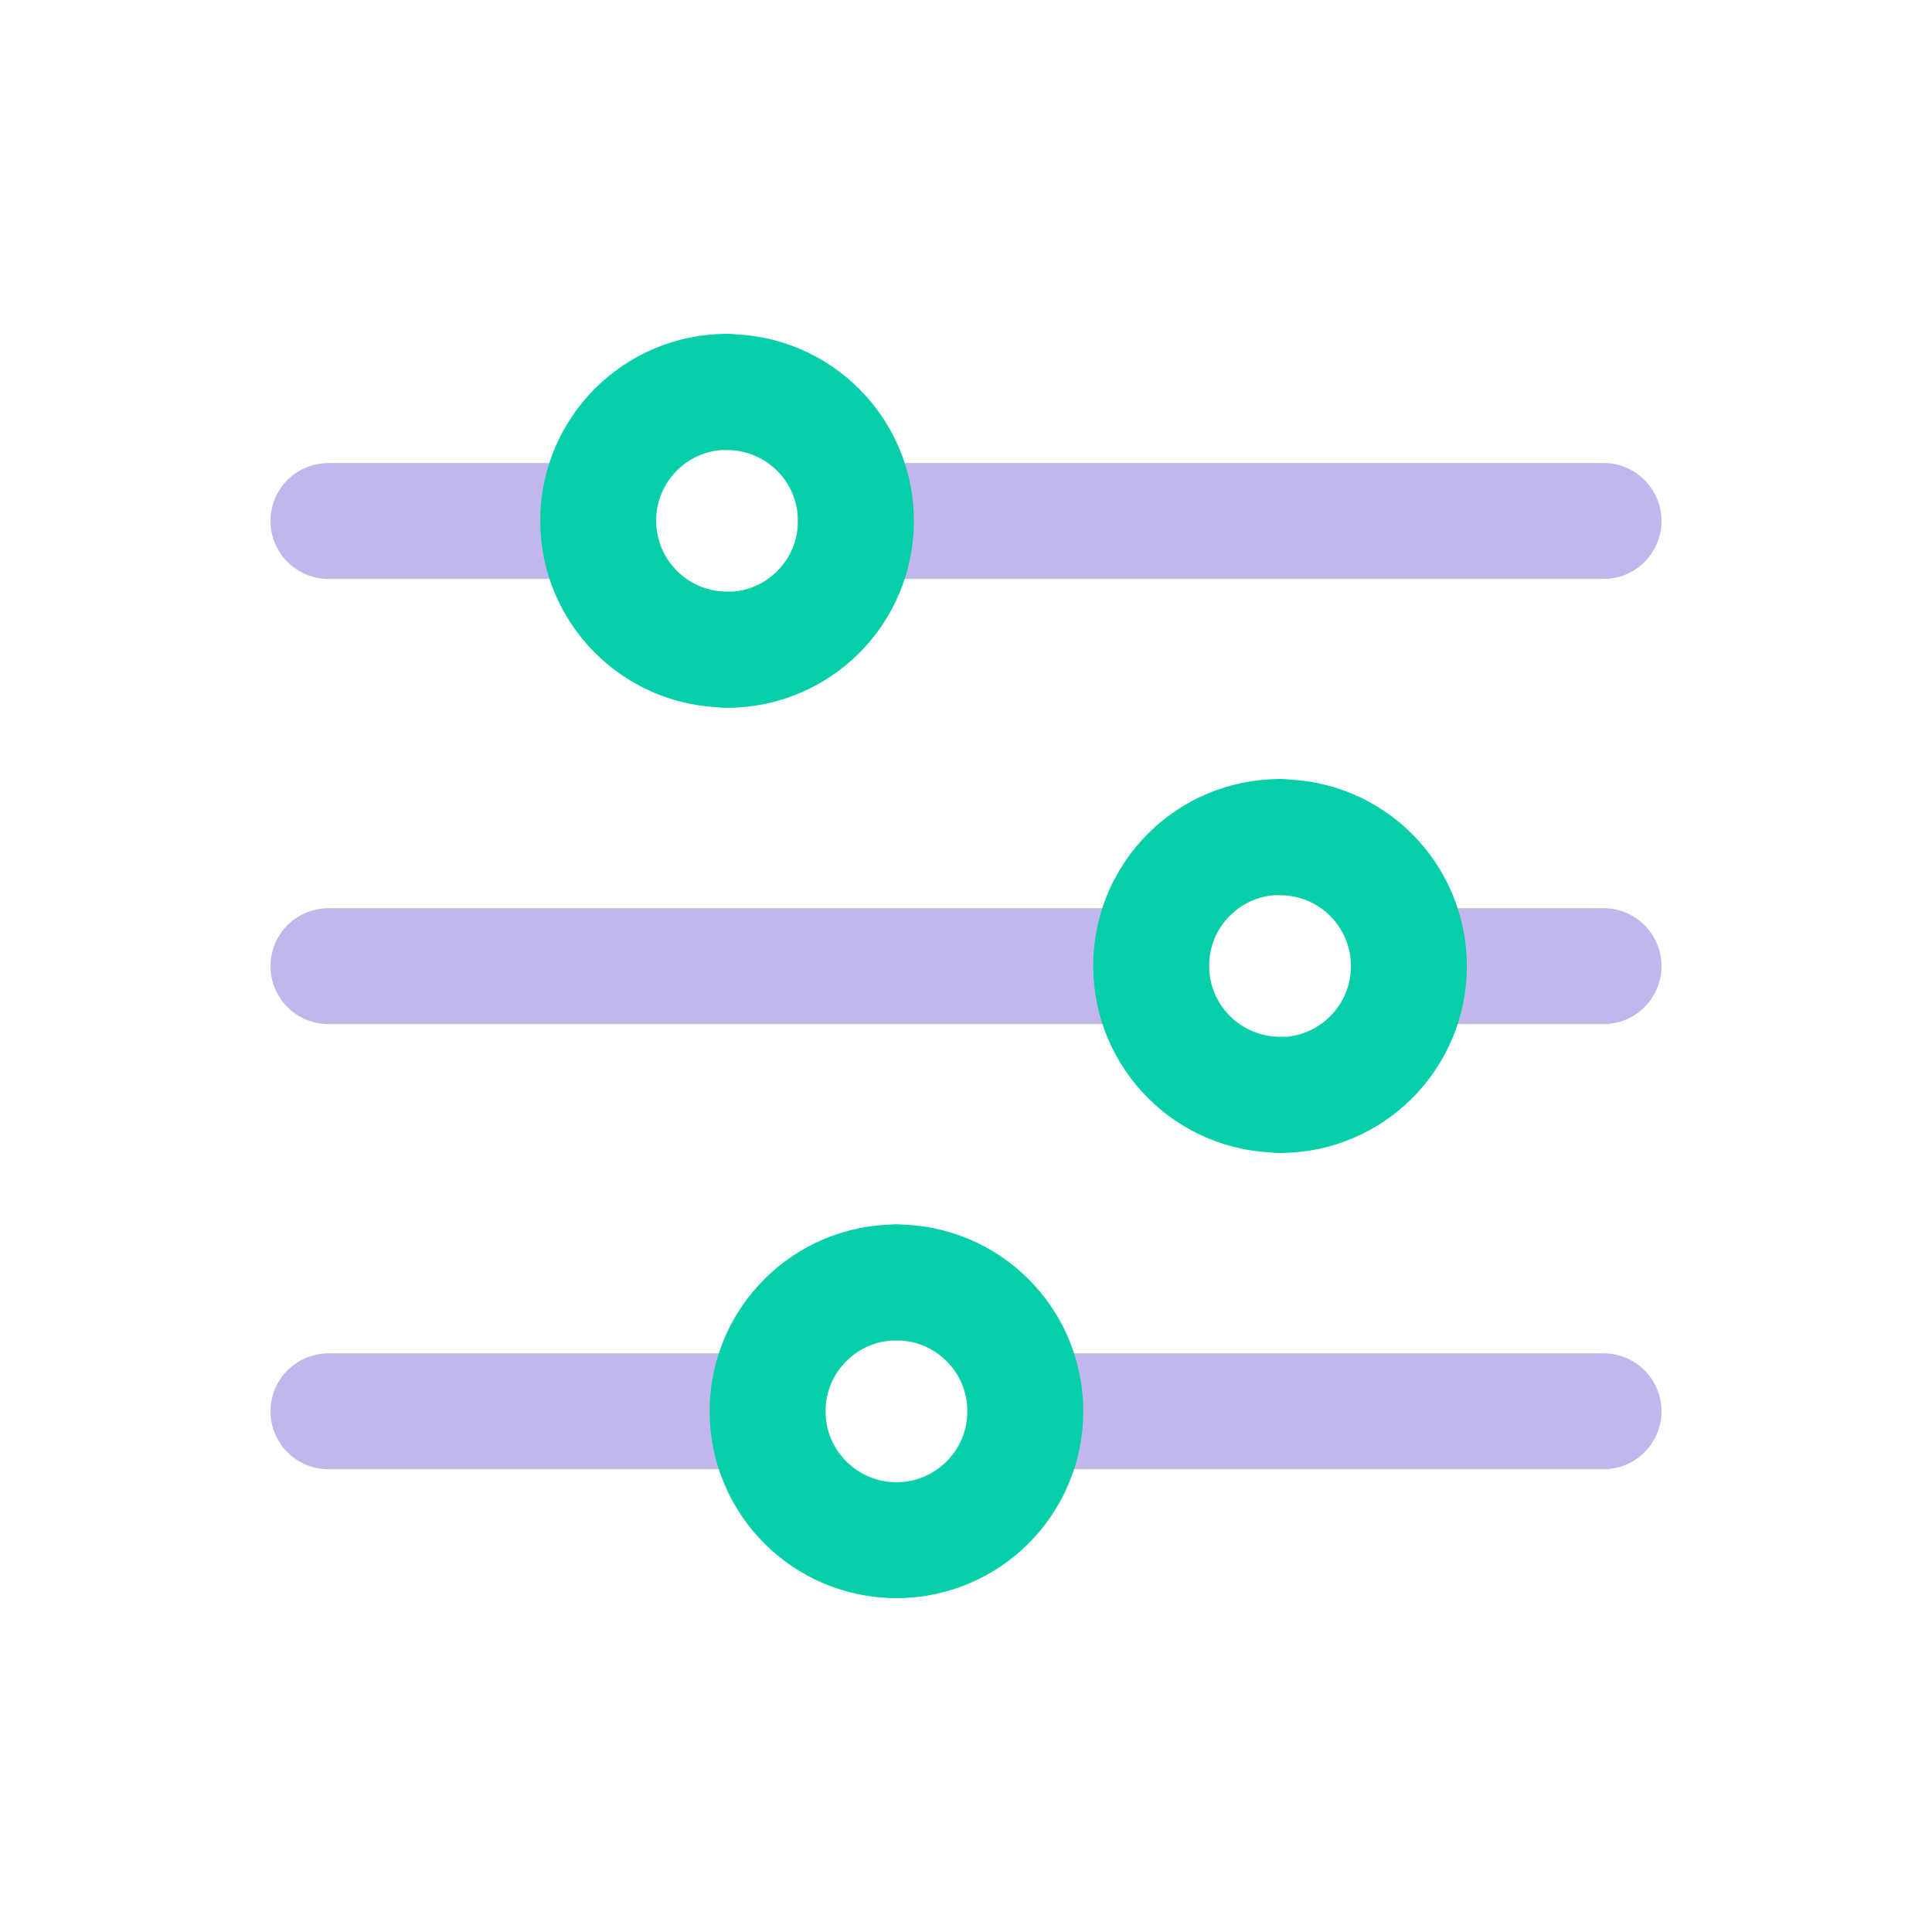
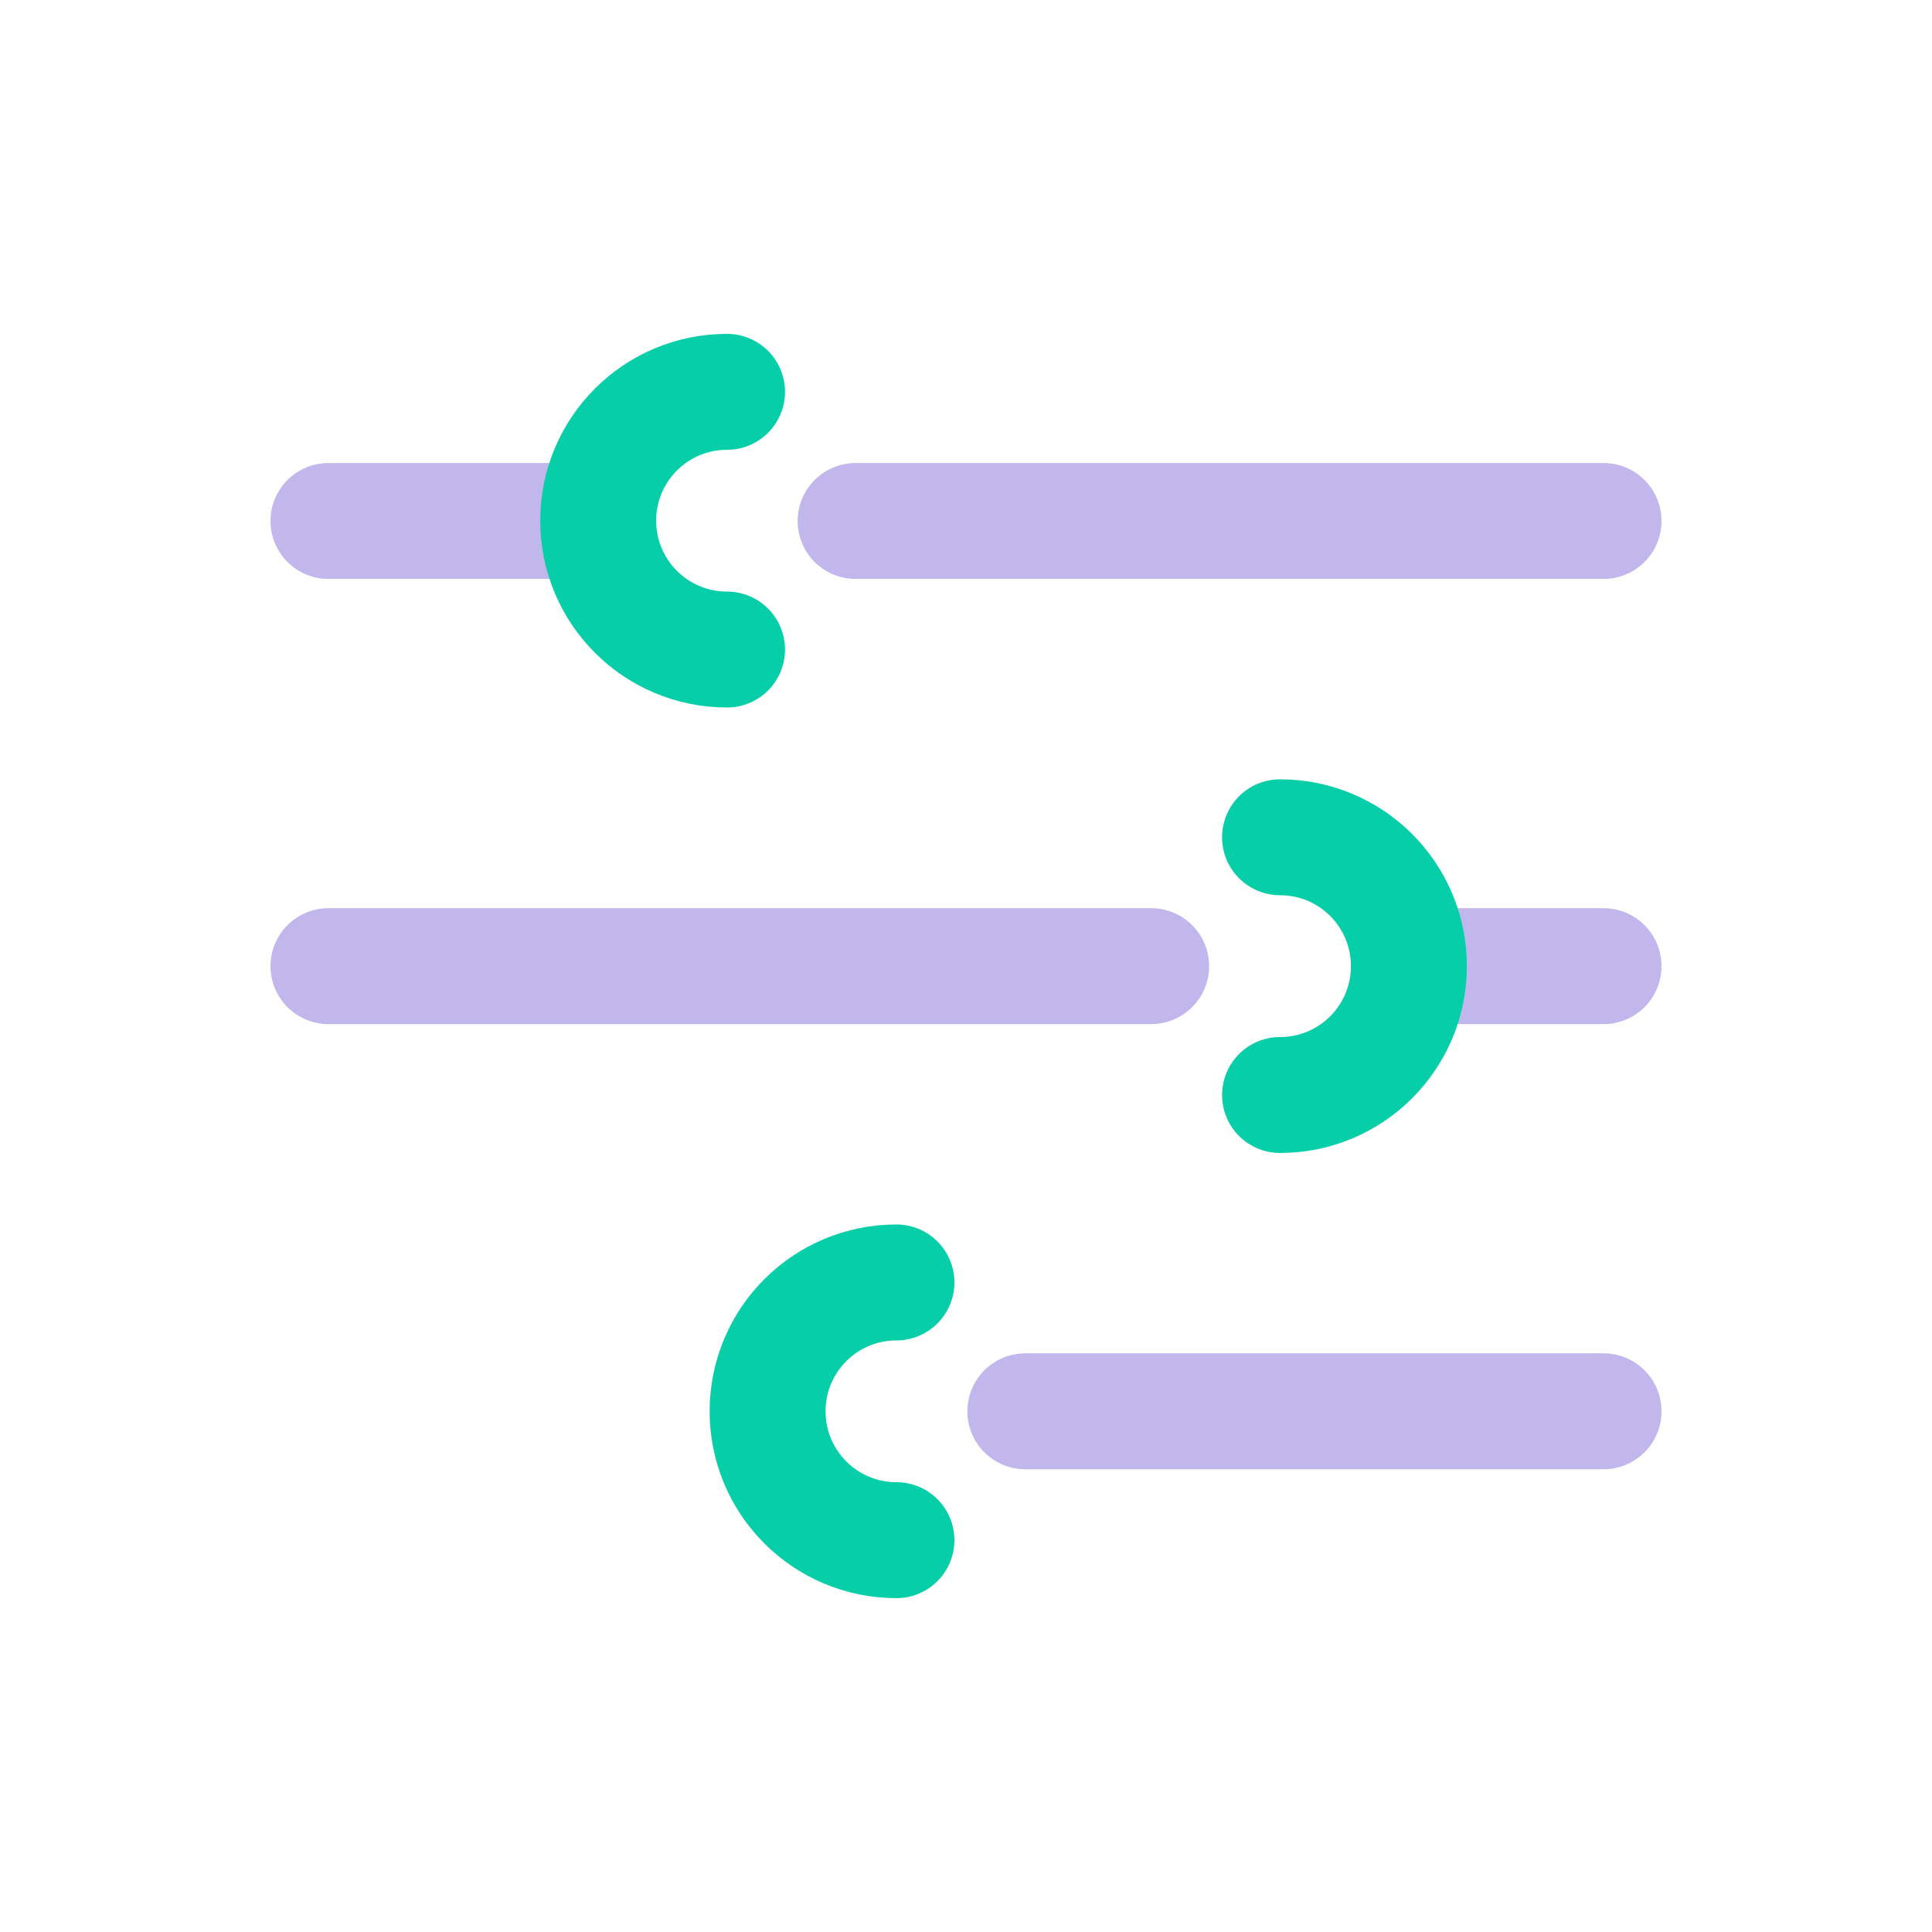
<svg xmlns="http://www.w3.org/2000/svg" width="100" height="100" viewBox="0 0 100 100" fill="none">
  <rect width="100" height="100" fill="white" />
  <g style="mix-blend-mode:multiply">
    <path d="M30.962 26.966H17" stroke="#C1B7ED" stroke-width="6" stroke-linecap="round" stroke-linejoin="round" />
  </g>
  <g style="mix-blend-mode:multiply">
    <path d="M82.999 26.966H44.285" stroke="#C1B7ED" stroke-width="6" stroke-linecap="round" stroke-linejoin="round" />
  </g>
  <g style="mix-blend-mode:multiply">
    <path d="M59.585 50.008H17" stroke="#C1B7ED" stroke-width="6" stroke-linecap="round" stroke-linejoin="round" />
  </g>
  <g style="mix-blend-mode:multiply">
    <path d="M82.999 50.008H72.924" stroke="#C1B7ED" stroke-width="6" stroke-linecap="round" stroke-linejoin="round" />
  </g>
  <g style="mix-blend-mode:multiply">
-     <path d="M39.73 73.049H17" stroke="#C1B7ED" stroke-width="6" stroke-linecap="round" stroke-linejoin="round" />
-   </g>
+     </g>
  <g style="mix-blend-mode:multiply">
    <path d="M82.999 73.049H53.07" stroke="#C1B7ED" stroke-width="6" stroke-linecap="round" stroke-linejoin="round" />
  </g>
  <g style="mix-blend-mode:multiply">
    <g style="mix-blend-mode:multiply">
      <path d="M46.4 79.719C42.716 79.719 39.73 76.734 39.73 73.049C39.73 69.364 42.716 66.379 46.4 66.379" stroke="#06CEA8" stroke-width="6" stroke-linecap="round" stroke-linejoin="round" />
    </g>
    <g style="mix-blend-mode:multiply">
-       <path d="M46.4 66.379C50.085 66.379 53.07 69.364 53.07 73.049C53.07 76.734 50.085 79.719 46.4 79.719" stroke="#06CEA8" stroke-width="6" stroke-linecap="round" stroke-linejoin="round" />
-     </g>
+       </g>
  </g>
  <g style="mix-blend-mode:multiply">
    <g style="mix-blend-mode:multiply">
-       <path d="M66.254 56.662C62.569 56.662 59.584 53.677 59.584 49.992C59.584 46.307 62.569 43.322 66.254 43.322" stroke="#06CEA8" stroke-width="6" stroke-linecap="round" stroke-linejoin="round" />
-     </g>
+       </g>
    <g style="mix-blend-mode:multiply">
      <path d="M66.254 43.337C69.939 43.337 72.924 46.322 72.924 50.007C72.924 53.692 69.939 56.677 66.254 56.677" stroke="#06CEA8" stroke-width="6" stroke-linecap="round" stroke-linejoin="round" />
    </g>
  </g>
  <g style="mix-blend-mode:multiply">
    <g style="mix-blend-mode:multiply">
      <path d="M37.632 33.62C33.947 33.62 30.962 30.635 30.962 26.951C30.962 23.266 33.947 20.281 37.632 20.281" stroke="#06CEA8" stroke-width="6" stroke-linecap="round" stroke-linejoin="round" />
    </g>
    <g style="mix-blend-mode:multiply">
-       <path d="M37.632 20.296C41.317 20.296 44.302 23.281 44.302 26.966C44.302 30.651 41.317 33.636 37.632 33.636" stroke="#06CEA8" stroke-width="6" stroke-linecap="round" stroke-linejoin="round" />
-     </g>
+       </g>
  </g>
</svg>